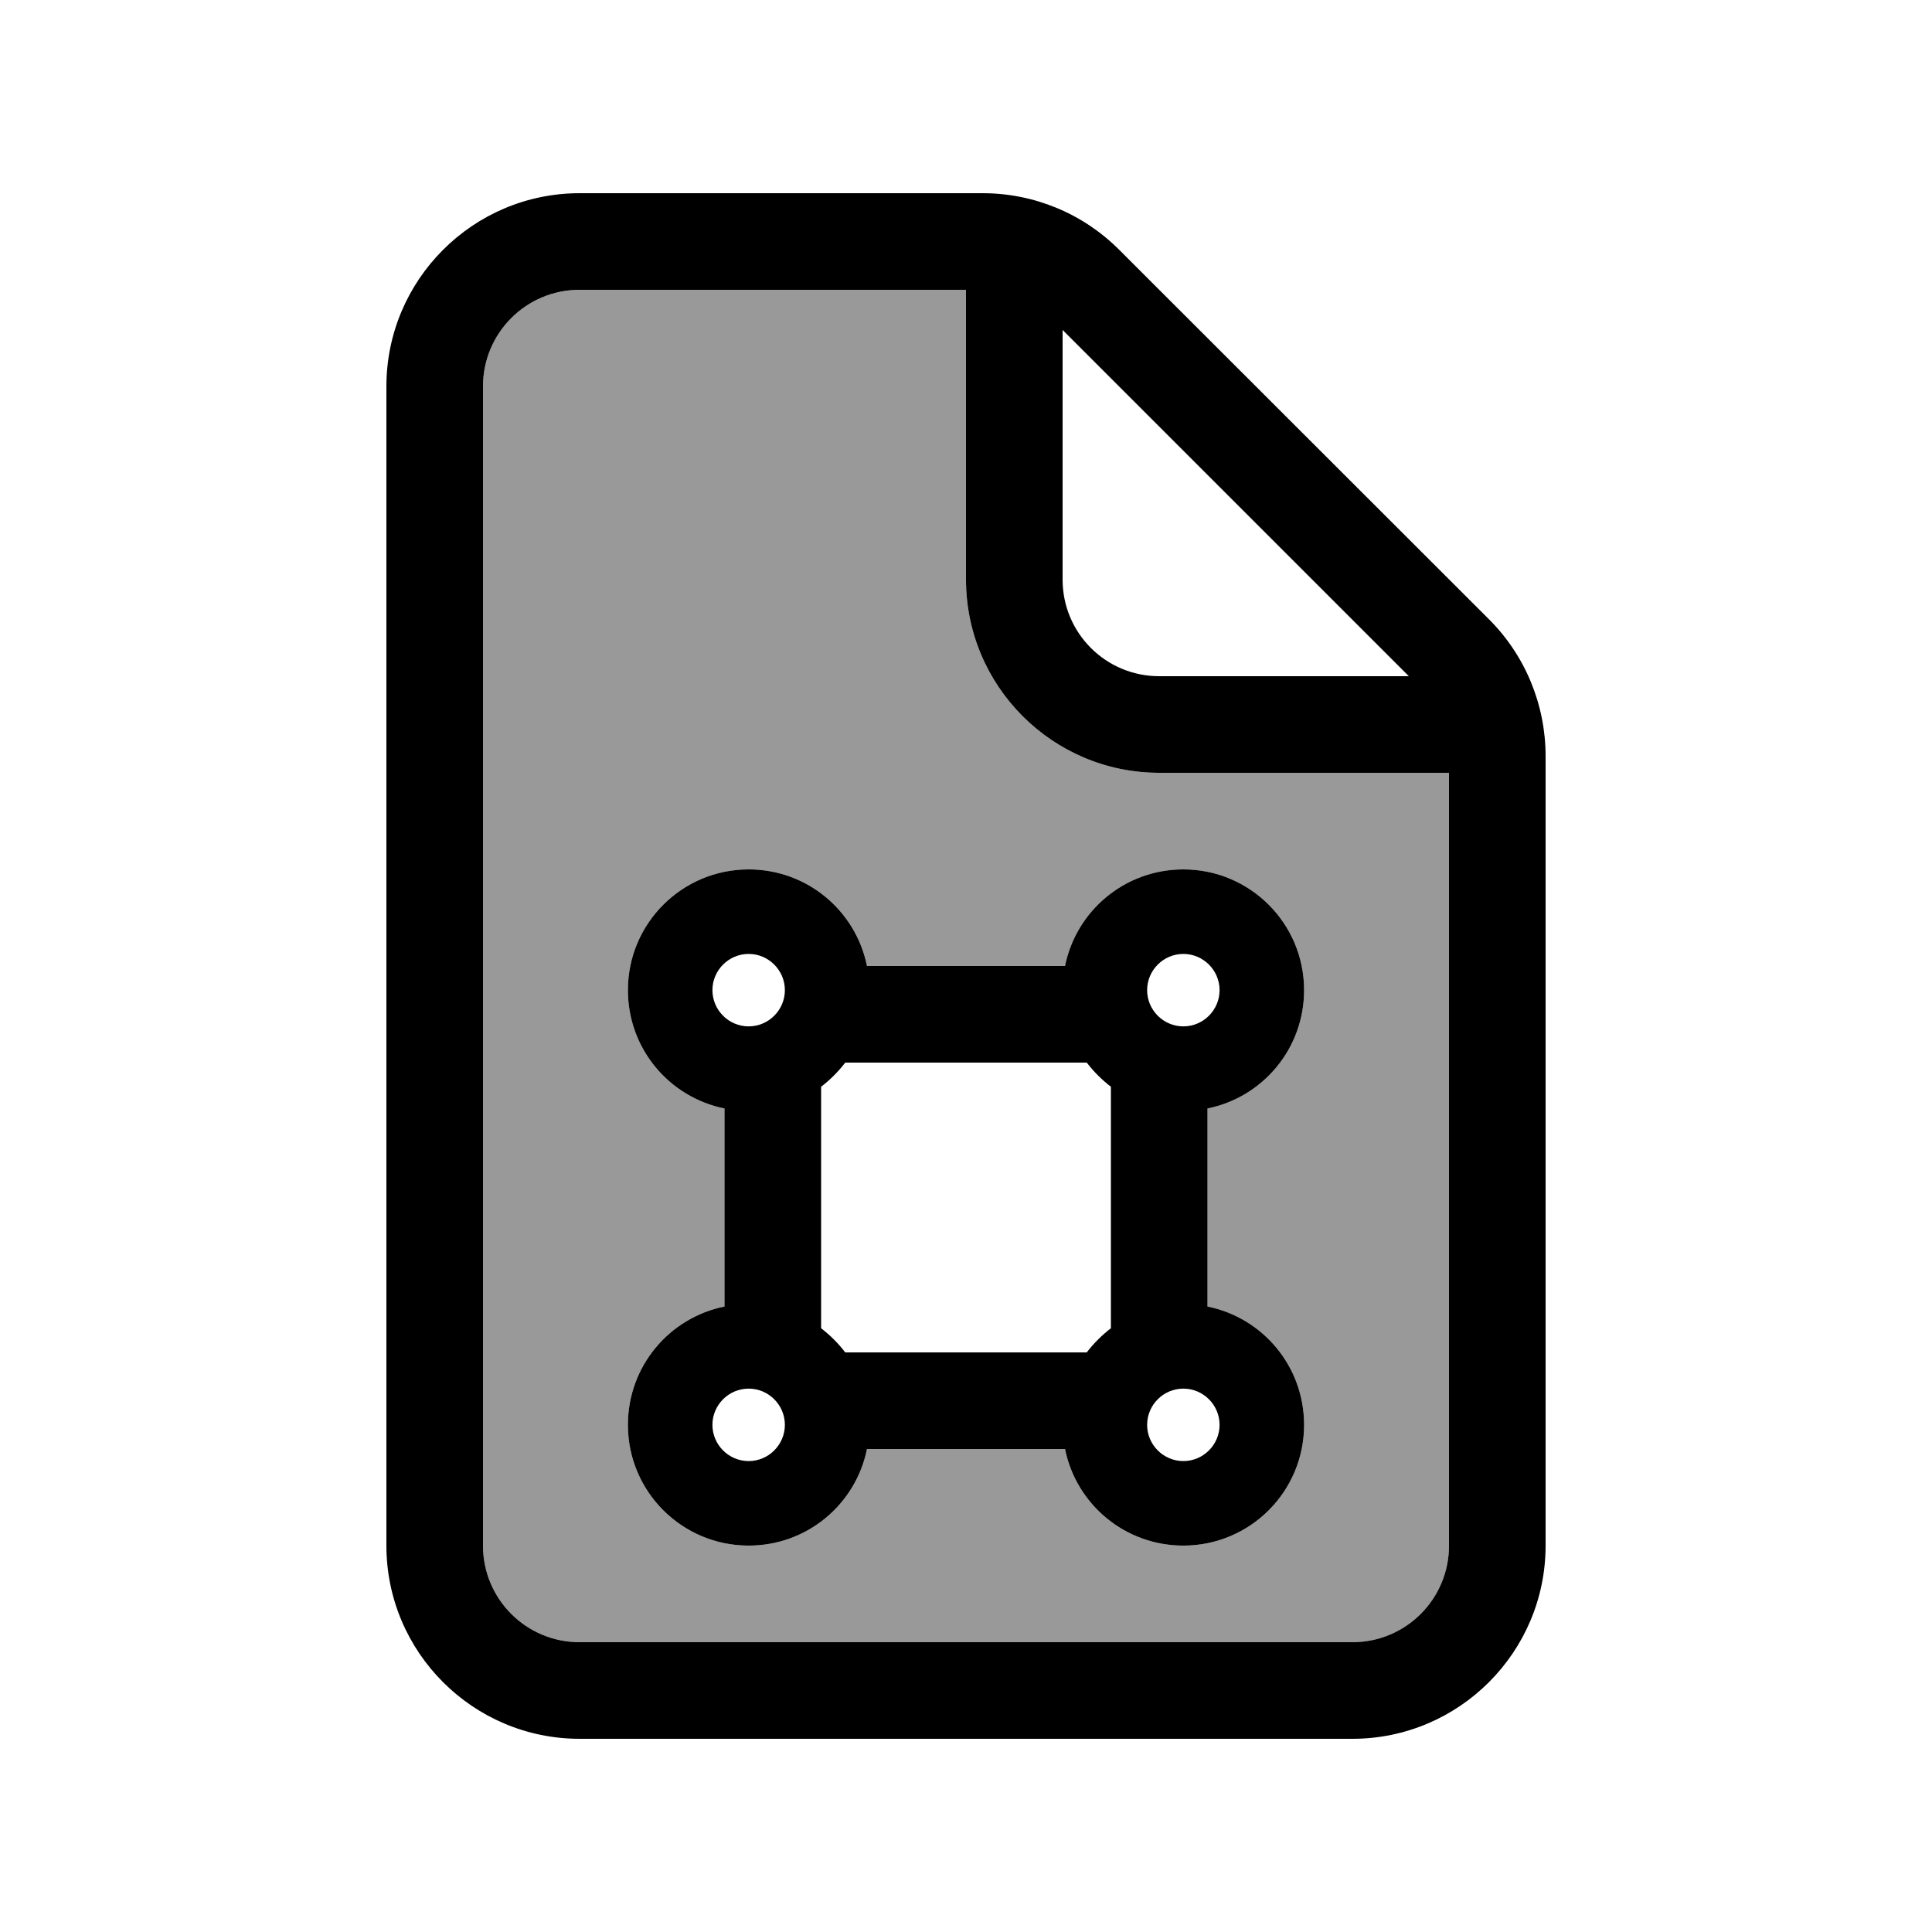
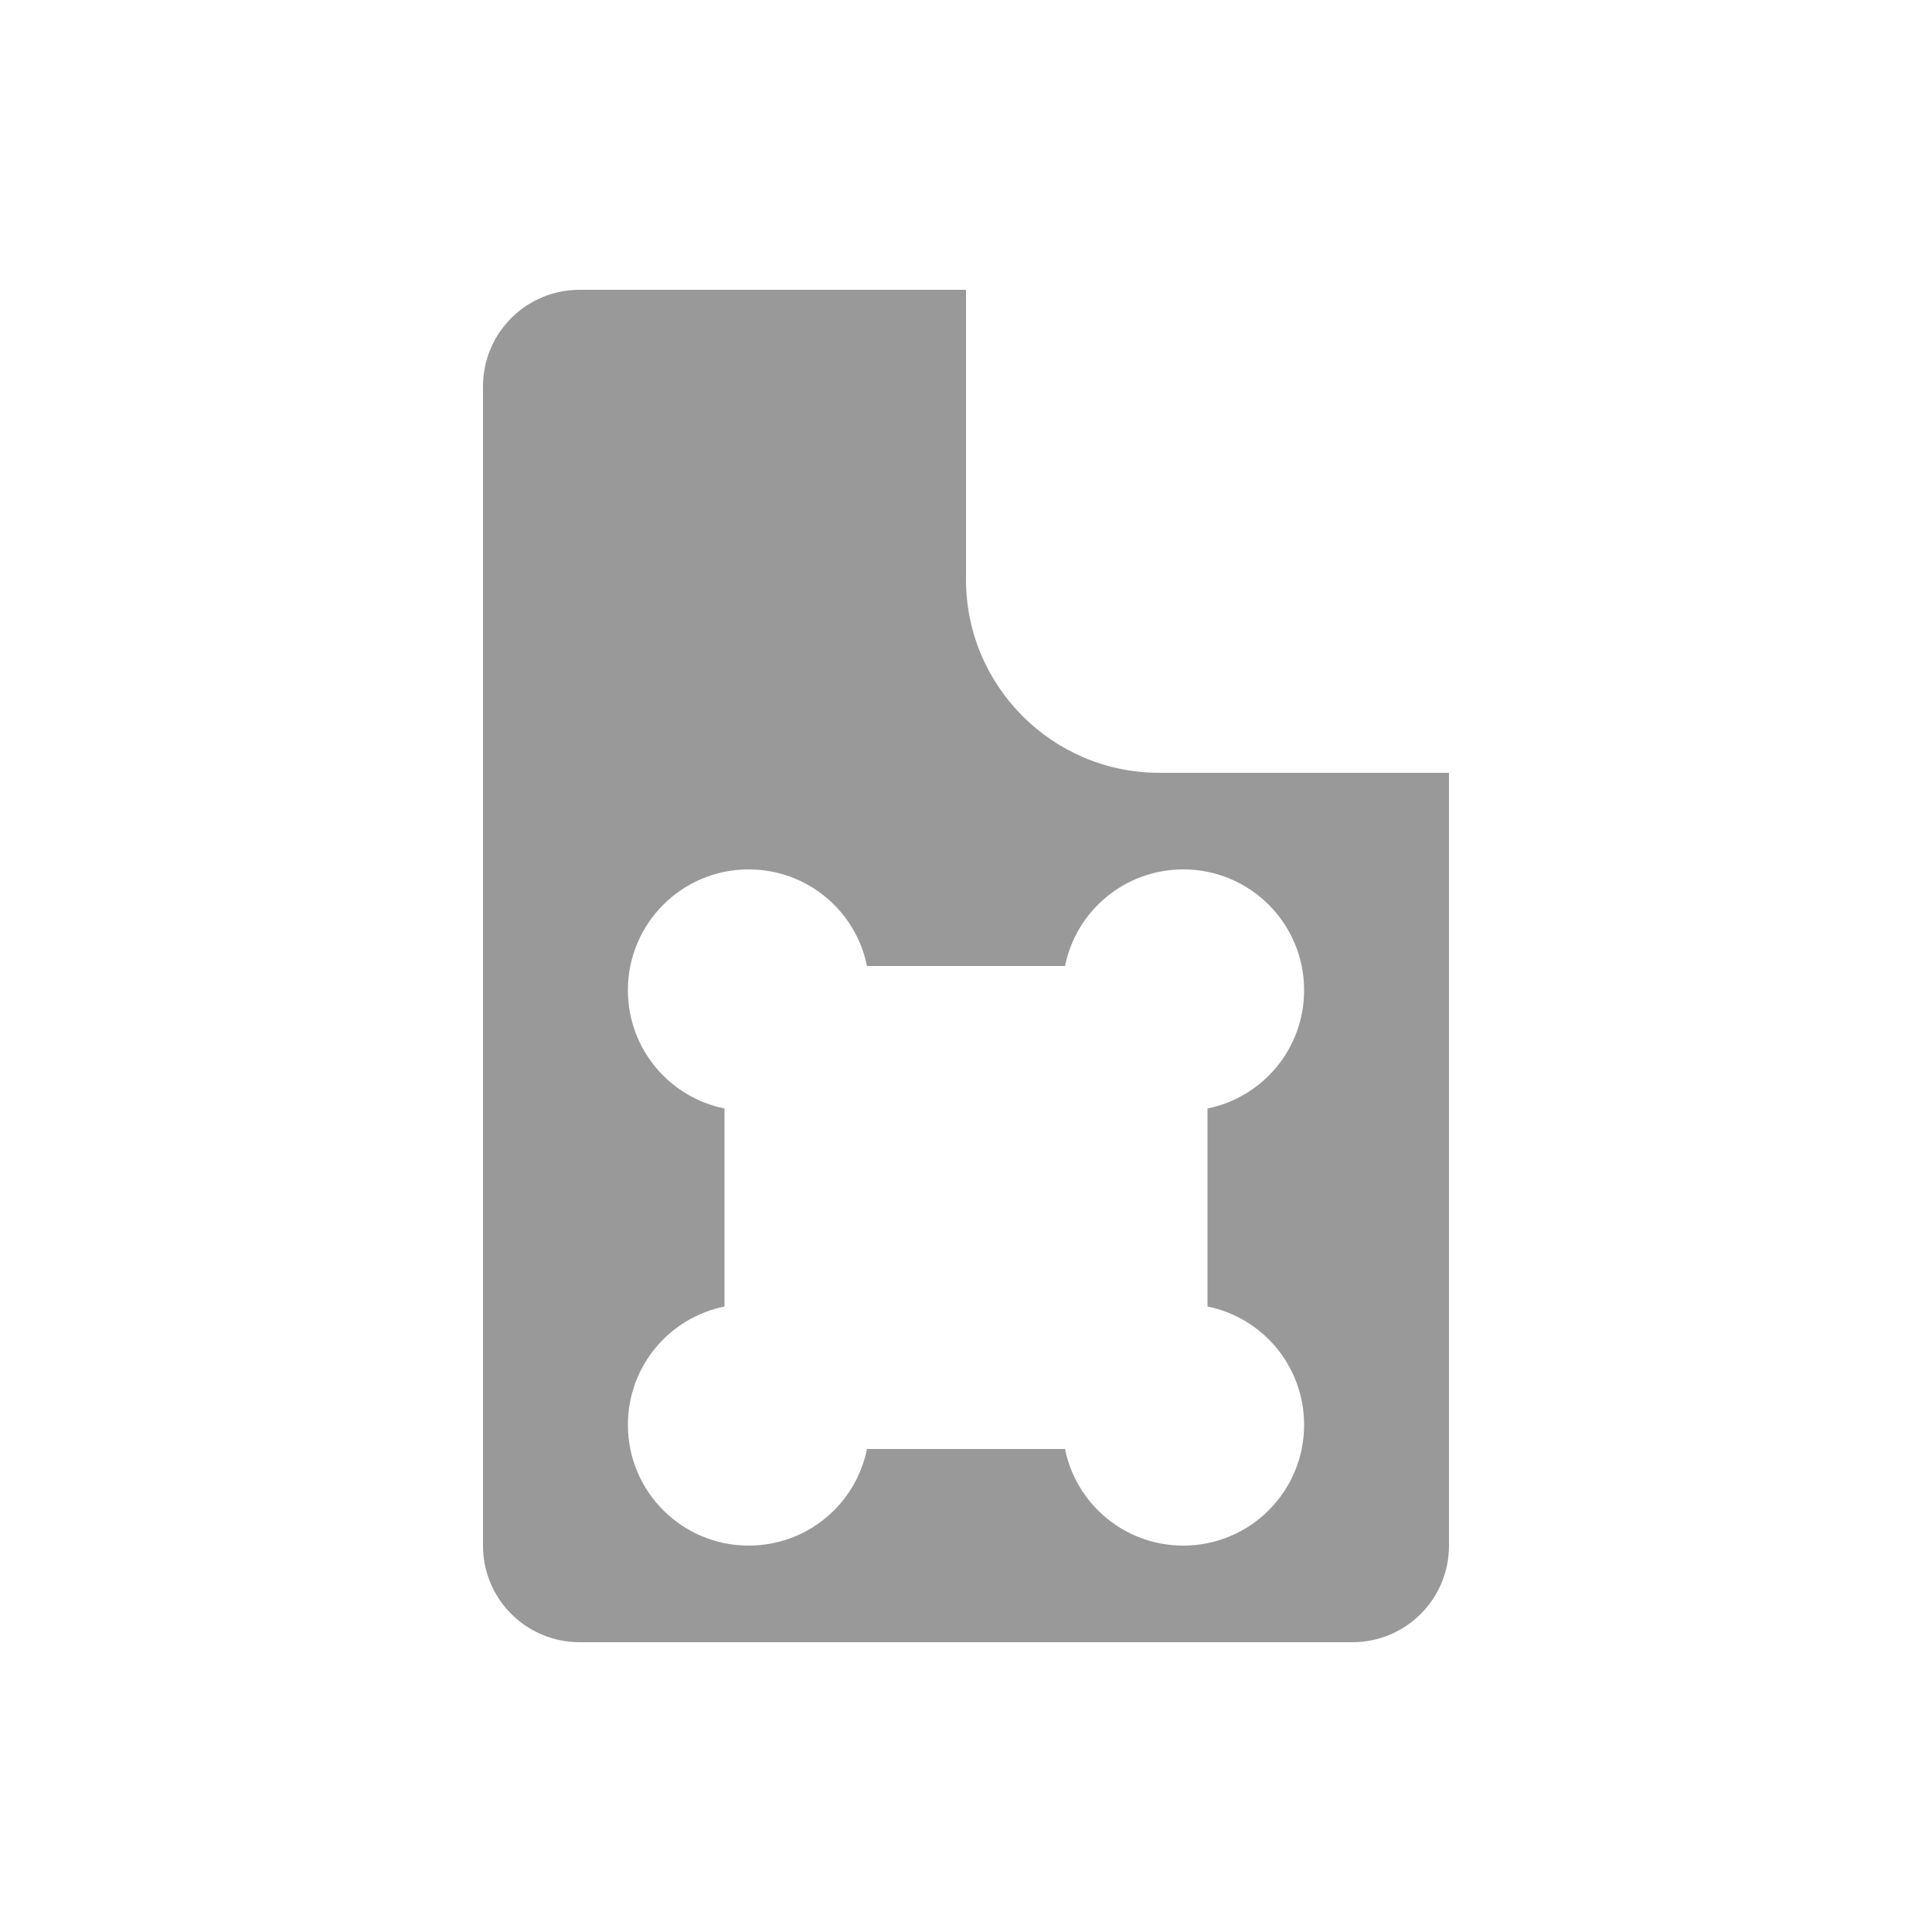
<svg xmlns="http://www.w3.org/2000/svg" viewBox="0 0 640 640">
  <path opacity=".4" fill="currentColor" d="M160 128L160 512C160 529.7 174.3 544 192 544L448 544C465.7 544 480 529.7 480 512L480 256L384 256C348.7 256 320 227.3 320 192L320 96L192 96C174.3 96 160 110.3 160 128zM208 328C208 305.9 225.9 288 248 288C267.4 288 283.5 301.7 287.2 320L352.8 320C356.5 301.7 372.6 288 392 288C414.1 288 432 305.9 432 328C432 347.4 418.3 363.5 400 367.2L400 432.8C418.3 436.5 432 452.6 432 472C432 494.1 414.1 512 392 512C372.6 512 356.5 498.3 352.8 480L287.2 480C283.5 498.3 267.4 512 248 512C225.9 512 208 494.1 208 472C208 452.6 221.7 436.5 240 432.8L240 367.2C221.7 363.5 208 347.4 208 328z" />
-   <path fill="currentColor" d="M192 96L320 96L320 192C320 227.3 348.7 256 384 256L480 256L480 512C480 529.7 465.7 544 448 544L192 544C174.3 544 160 529.7 160 512L160 128C160 110.3 174.3 96 192 96zM352 109.3L466.7 224L384 224C366.3 224 352 209.7 352 192L352 109.3zM192 64C156.7 64 128 92.7 128 128L128 512C128 547.3 156.7 576 192 576L448 576C483.3 576 512 547.3 512 512L512 250.5C512 233.5 505.3 217.2 493.3 205.2L370.7 82.7C358.7 70.7 342.5 64 325.5 64L192 64zM248 288C225.9 288 208 305.9 208 328C208 347.4 221.7 363.5 240 367.2L240 432.8C221.7 436.5 208 452.6 208 472C208 494.1 225.9 512 248 512C267.4 512 283.5 498.3 287.2 480L352.8 480C356.5 498.3 372.6 512 392 512C414.1 512 432 494.1 432 472C432 452.6 418.3 436.5 400 432.8L400 367.2C418.3 363.5 432 347.4 432 328C432 305.9 414.1 288 392 288C372.6 288 356.5 301.7 352.8 320L287.2 320C283.5 301.7 267.4 288 248 288zM360 448L280 448C277.7 445 275 442.3 272 440L272 360C275 357.7 277.7 355 280 352L360 352C362.3 355 365 357.7 368 360L368 440C365 442.3 362.3 445 360 448zM248 316C254.6 316 260 321.4 260 328C260 334.6 254.6 340 248 340C241.4 340 236 334.6 236 328C236 321.4 241.4 316 248 316zM380 328C380 321.4 385.4 316 392 316C398.6 316 404 321.4 404 328C404 334.6 398.6 340 392 340C385.4 340 380 334.6 380 328zM248 484C241.4 484 236 478.6 236 472C236 465.4 241.4 460 248 460C254.6 460 260 465.4 260 472C260 478.6 254.6 484 248 484zM404 472C404 478.6 398.6 484 392 484C385.4 484 380 478.6 380 472C380 465.4 385.4 460 392 460C398.6 460 404 465.4 404 472z" />
</svg>